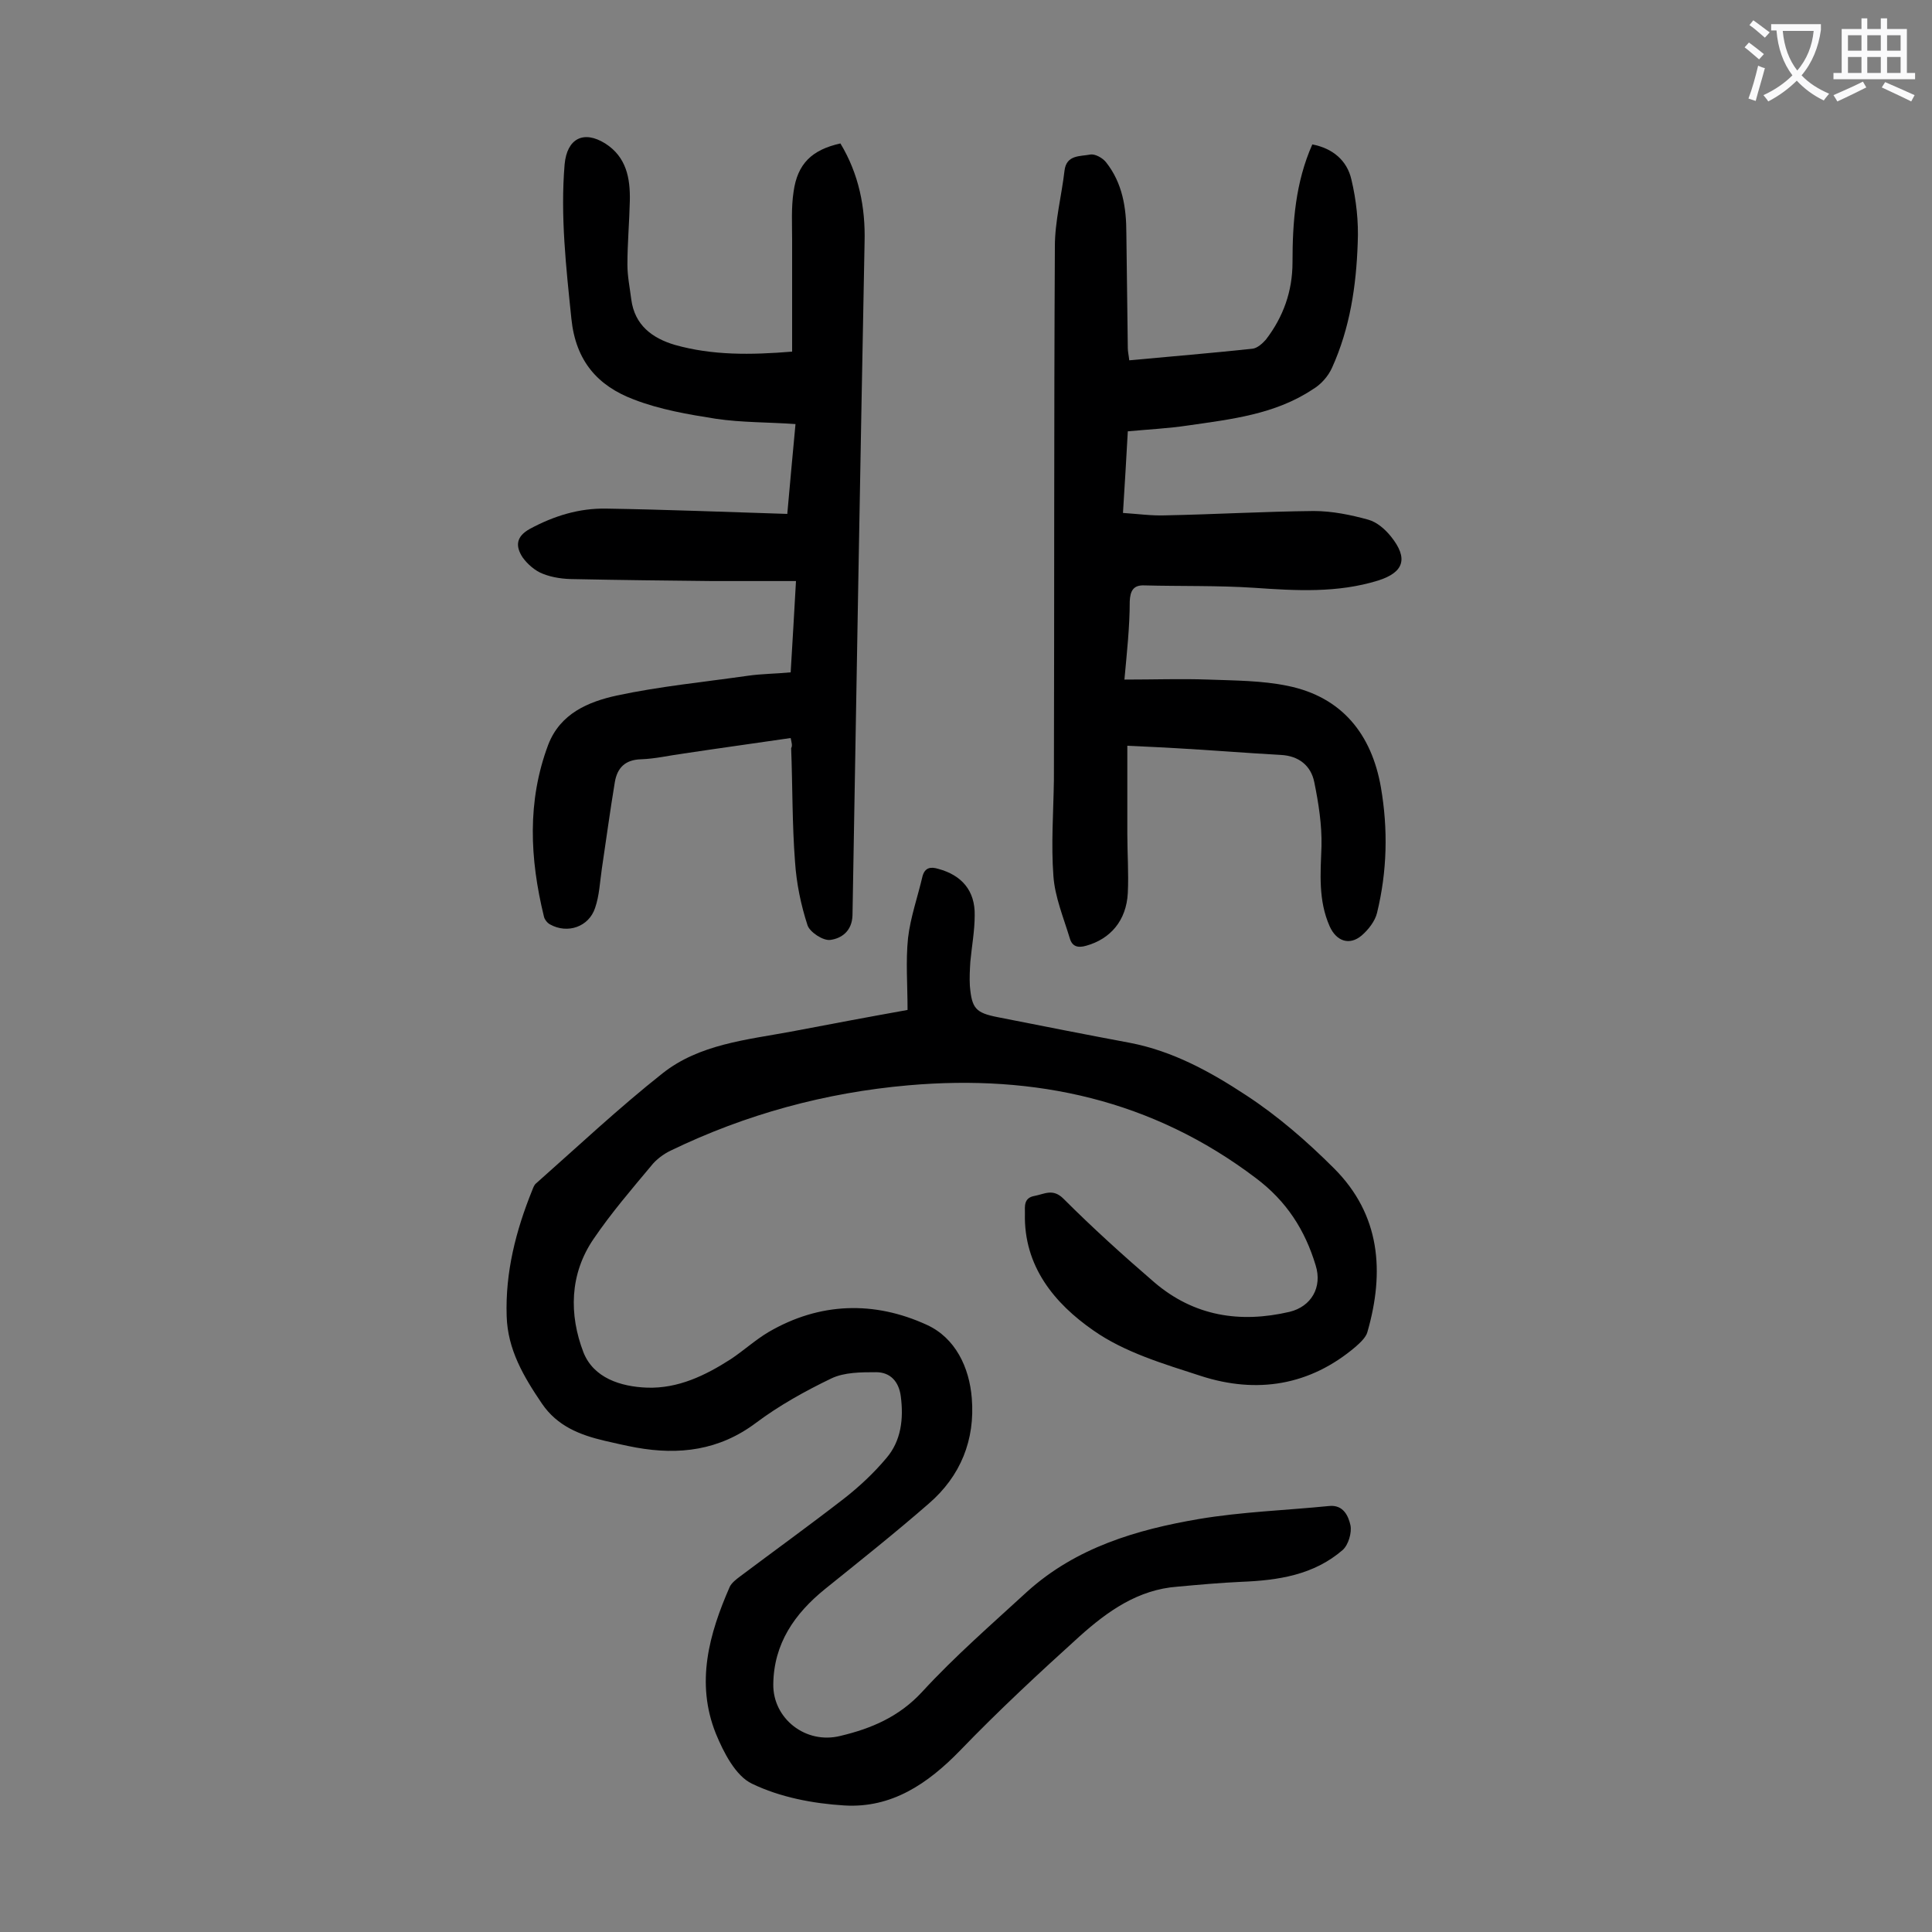
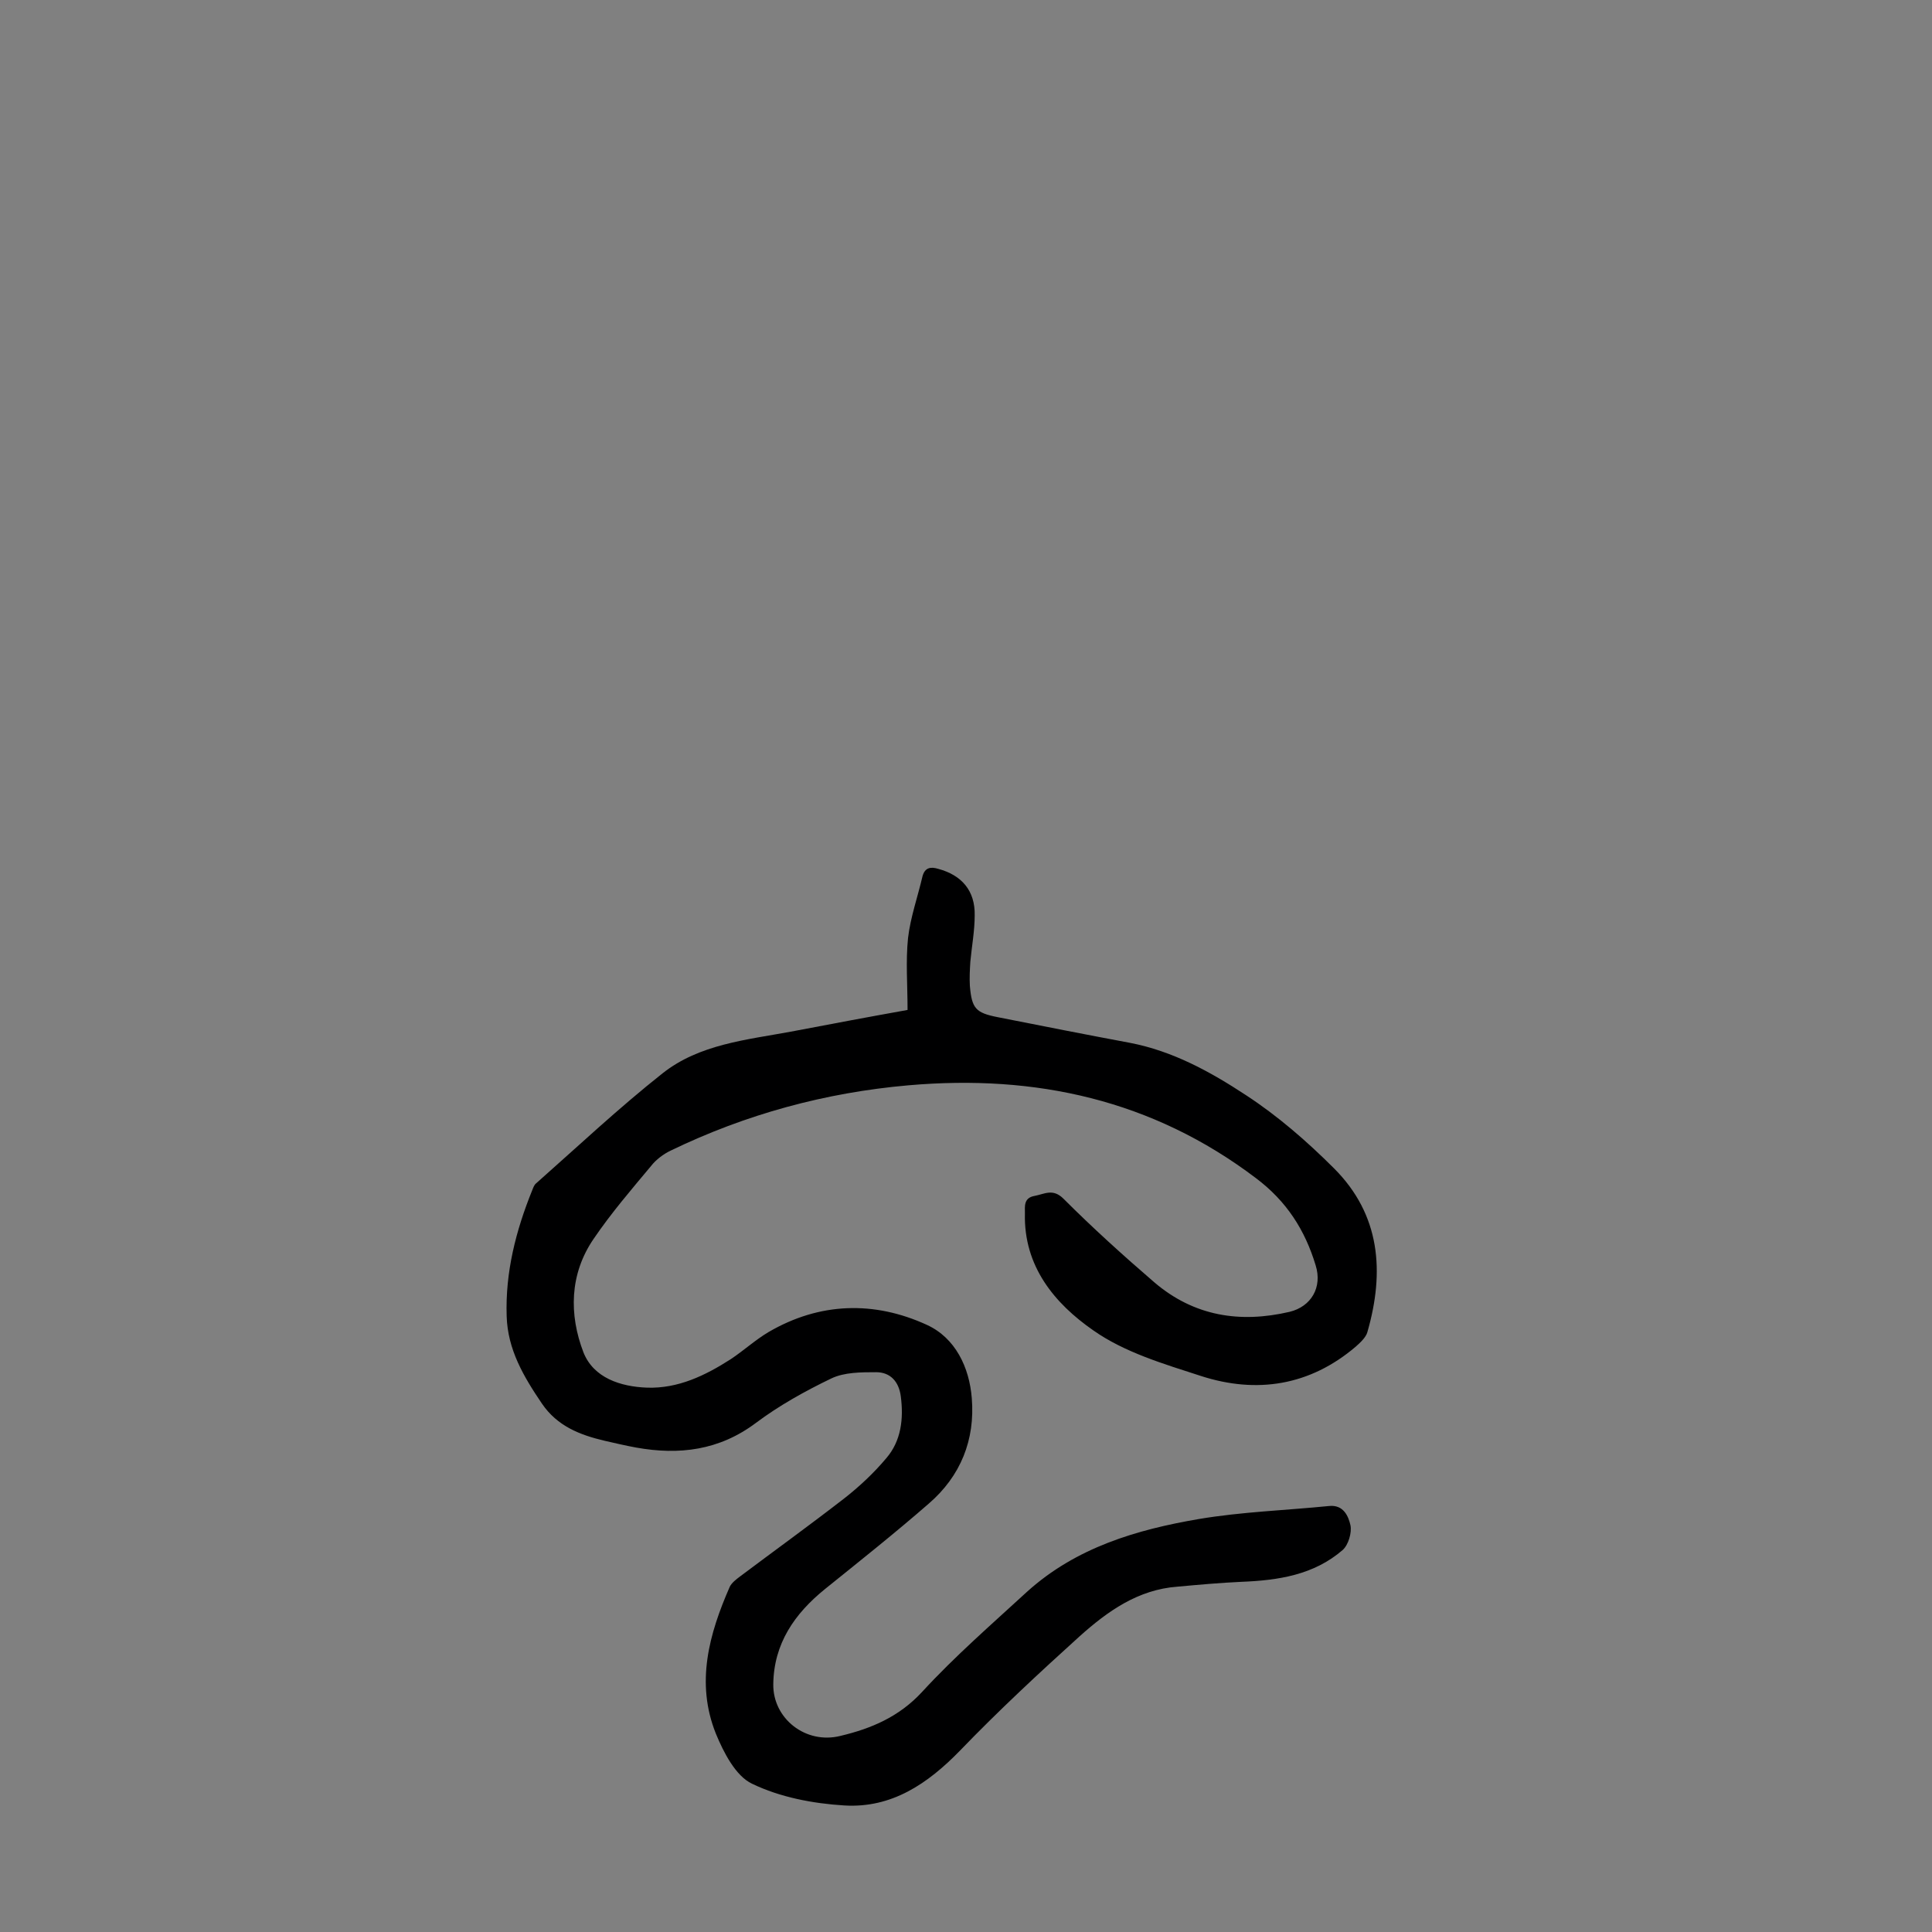
<svg xmlns="http://www.w3.org/2000/svg" enable-background="new 0 0 400 400" viewBox="0 0 400 400">
  <rect x="0" y="0" width="400" height="400" fill="#808080" stroke="none" />
  <g fill="#000001">
    <path d="m187.9 209.1c0-5.2-.4-10.1.1-14.9.5-4.3 2-8.5 3-12.8.5-1.8 1.7-2 3.3-1.5 4.8 1.3 7.6 4.5 7.5 9.6 0 3.2-.6 6.4-.9 9.6-.1 1.6-.2 3.3-.1 5 .4 4.7 1.2 5.6 5.8 6.5 9.1 1.8 18.2 3.6 27.3 5.3 8.9 1.7 16.7 6 24 10.8 6.6 4.3 12.7 9.6 18.3 15.2 9.6 9.6 10.5 21.4 6.9 33.9-.3 1.1-1.5 2.2-2.4 3-9.5 8.1-20.5 9.8-32 6.1-7.7-2.5-15.9-4.9-22.4-9.5-7.9-5.5-14.4-13.2-14.1-24.2 0-1.4-.3-3.2 2-3.6 2.1-.4 3.8-1.6 6 .6 6 6 12.3 11.7 18.8 17.3 8.2 7 17.7 8.5 28 6.1 4.5-1.1 6.8-5.1 5.4-9.6-2.2-7.3-6-13.3-12.4-18.1-21.4-16.2-45.6-21.5-71.9-19.2-17.2 1.5-33.7 6-49.2 13.5-1.5.7-3.1 1.9-4.1 3.2-4.1 4.9-8.3 9.8-11.9 15.1-5 7.3-5.1 15.7-2.1 23.5 2.1 5.3 7.7 7.1 13.2 7.3 6.4.2 12-2.5 17.3-5.9 2.7-1.8 5.1-4 7.8-5.6 10.6-6.2 21.9-6.5 32.8-1.5 5.9 2.7 8.8 8.8 9.3 15.2.7 8.6-2.3 16.1-8.9 21.8-7 6.1-14.3 11.9-21.5 17.7-6.3 5.1-10.6 11.3-10.7 19.7-.1 7.1 6.7 12.5 13.9 10.7 6.3-1.5 12.1-3.9 16.9-9.1 6.8-7.4 14.4-14 21.8-20.8 10.1-9.1 22.6-12.8 35.5-15 8.9-1.5 18-1.8 27-2.7 3-.3 4 2.2 4.4 4 .3 1.5-.4 4-1.6 5.1-6 5.2-13.4 6.3-21 6.6-4.4.2-8.8.6-13.2 1-8.2.6-14.5 5.1-20.3 10.3-8.4 7.6-16.8 15.4-24.7 23.6-6.7 6.9-14.2 12-24 11.4-6.5-.4-13.3-1.7-19.1-4.5-3.4-1.6-5.9-6.5-7.5-10.4-4.2-10.5-1.4-20.6 2.9-30.4.4-.8 1.3-1.5 2.1-2.1 7.2-5.4 14.4-10.6 21.5-16.1 3.2-2.5 6.2-5.3 8.8-8.4 3.1-3.6 3.6-8.2 3-12.8-.4-3.1-2.2-5-5.1-5-3.1 0-6.6 0-9.3 1.3-5.4 2.6-10.8 5.6-15.6 9.2-7.6 5.7-15.9 6.7-24.8 5.1-2.2-.4-4.3-.9-6.5-1.4-5.1-1.2-9.8-3-13-7.7-3.8-5.6-7.1-11.2-7.3-18.1-.3-9.1 1.9-17.7 5.3-26.1.2-.5.4-1.1.8-1.4 8.7-7.7 17.1-15.6 26.2-22.8 7.6-6 17.3-6.9 26.5-8.6 7.9-1.5 15.8-3 24.2-4.5z" />
-     <path d="m232.8 140.7c6.2 0 11.8-.2 17.4 0 5.5.2 11.1.2 16.4 1.3 11.3 2.3 17.4 10.1 19.3 21 1.5 8.7 1.3 17.4-.8 26-.4 1.7-1.8 3.5-3.2 4.7-2.5 2.1-5.2 1.2-6.6-1.9-2.4-5.4-1.9-11-1.7-16.6.1-4.4-.6-8.9-1.5-13.3-.7-3.4-3.2-5.4-6.9-5.6-7.3-.4-14.5-1-21.8-1.4-3.1-.2-6.2-.3-10-.5v18.2c0 4.1.3 8.2.1 12.3-.3 5.7-3.6 9.5-8.6 10.9-1.7.5-2.9.2-3.4-1.5-1.3-4.3-3.1-8.6-3.4-12.9-.5-6.6 0-13.2.1-19.9.1-36.8 0-73.6.2-110.5 0-5.2 1.4-10.5 2-15.7.4-3.3 3.3-2.9 5.3-3.3 1-.2 2.6.7 3.3 1.6 3.4 4.3 4.2 9.4 4.2 14.7.1 7.9.2 15.9.3 23.8 0 .7.2 1.5.3 2.5 8.6-.8 17.1-1.5 25.5-2.4 1-.1 2.1-1.1 2.8-1.9 3.6-4.7 5.5-10 5.5-16 0-8.3.6-16.5 4.1-24.4 4.2.8 7.2 3.3 8.1 7.3 1 4.2 1.5 8.7 1.3 13.1-.3 8.9-1.6 17.6-5.3 25.8-.8 1.8-2.3 3.5-4 4.5-7.8 5.2-16.9 6.2-25.9 7.5-4 .6-8.1.8-12.4 1.2-.3 5.2-.6 10.8-1 16.9 3.1.2 5.9.6 8.7.5 10.3-.2 20.5-.8 30.8-.9 3.8 0 7.7.8 11.3 1.8 1.8.5 3.5 2 4.7 3.5 3.6 4.5 2.7 7.4-2.7 9.1-8.4 2.6-17 2.1-25.6 1.5-7.6-.5-15.2-.3-22.8-.5-2.3-.1-2.9 1.2-3 3.3 0 5.3-.6 10.7-1.1 16.2z" />
-     <path d="m163.7 152.8c-7.5 1.1-14.8 2.1-22.1 3.2-3 .4-5.9 1.1-8.9 1.2-3.3.1-4.9 1.8-5.4 4.7-1 6-1.8 12-2.7 18-.4 2.7-.5 5.5-1.4 8.1-1.3 3.9-5.7 5.4-9.3 3.4-.6-.3-1.2-1.1-1.3-1.7-2.9-11.9-3.5-23.8.9-35.5 2.5-6.5 8.3-8.9 14.2-10.2 8.9-1.9 18.1-2.8 27.2-4.1 2.8-.4 5.7-.4 8.8-.7.4-6.2.7-12.2 1.1-18.9-6 0-11.7 0-17.4 0-9.5-.1-19-.2-28.5-.4-2.2 0-4.5-.3-6.5-1.1-1.6-.6-3.2-2-4.2-3.4-1.5-2.3-1.4-4.3 1.5-5.9 5-2.7 10.2-4.3 15.8-4.2 12.4.2 24.7.7 37.5 1.1.5-5.8 1.1-12.1 1.7-18.6-5.6-.4-11.1-.3-16.5-1.1-5.7-.9-11.6-1.9-17-4-7.4-2.8-12-7.9-12.9-16.7-1.1-10.7-2.3-21.3-1.4-32 .5-5.3 3.9-7.1 8.4-4.3 4.4 2.8 5.2 7.2 5.1 11.9-.1 4.4-.5 8.8-.5 13.2 0 2.4.5 4.8.8 7.2.7 5.3 4.3 8 9 9.4 7.8 2.2 15.7 2.1 24.3 1.4 0-7.8 0-15.5 0-23.2 0-3.3-.2-6.6.3-9.9.8-5.8 3.8-8.7 9.7-10 3.8 6.3 5.2 13.2 5 20.5-.9 46.4-1.7 92.8-2.5 139.3-.1 3.3-2.3 4.8-4.6 5.1-1.5.2-4.2-1.6-4.7-3-1.4-4.3-2.3-8.7-2.6-13.2-.6-7.8-.5-15.7-.8-23.5.3-.5.1-1.1-.1-2.1z" />
  </g>
-   <path d="m362.1 8.8c1.1.8 2.1 1.6 3.1 2.4l-1 1.1c-1.3-1.1-2.3-2-3-2.5zm1.9 4.8c.5.2.9.4 1.4.5-.6 2.3-1.3 4.5-1.9 6.8l-1.5-.5c.8-2.1 1.4-4.3 2-6.8zm-1-9.4c1.3.9 2.4 1.8 3.4 2.5l-1 1.1c-1.4-1.2-2.4-2.1-3.2-2.6zm3.7 2.2v-1.4h10.3v1.2c-.5 3.6-1.8 6.8-4 9.4 1.5 1.6 3.4 2.8 5.7 3.8-.3.4-.7.8-1.1 1.4-2.3-1.1-4.1-2.5-5.6-4.1-1.6 1.6-3.6 3.1-5.9 4.3-.3-.5-.7-.9-1-1.3 2.4-1.1 4.4-2.5 6-4.1-1.9-2.5-3-5.6-3.3-9.3h-1.1zm8.8 0h-6.4c.3 3.3 1.3 6 3 8.2 2-2.3 3.1-5.1 3.4-8.2z" fill="#fafafb" />
-   <path d="m385.3 3.8h1.3v2.2h2.8v-2.2h1.3v2.2h4.1v9.1h1.7v1.3h-16.9v-1.3h1.7v-9.1h4.1v-2.2zm.4 13.1.7 1.2c-1.8.9-3.8 1.9-6 2.9-.2-.4-.5-.8-.8-1.3 2.3-1 4.3-1.9 6.1-2.8zm-3.1-6.4h2.8v-3.2h-2.8zm0 4.6h2.8v-3.3h-2.8zm4-4.6h2.8v-3.2h-2.8zm0 4.6h2.8v-3.3h-2.8zm3.7 1.9c2.1.9 4.1 1.8 6.1 2.7l-.7 1.3c-2.2-1.1-4.2-2-6.1-2.9zm3.2-9.7h-2.8v3.2h2.8zm-2.8 7.8h2.8v-3.3h-2.8z" fill="#fafafb" />
</svg>